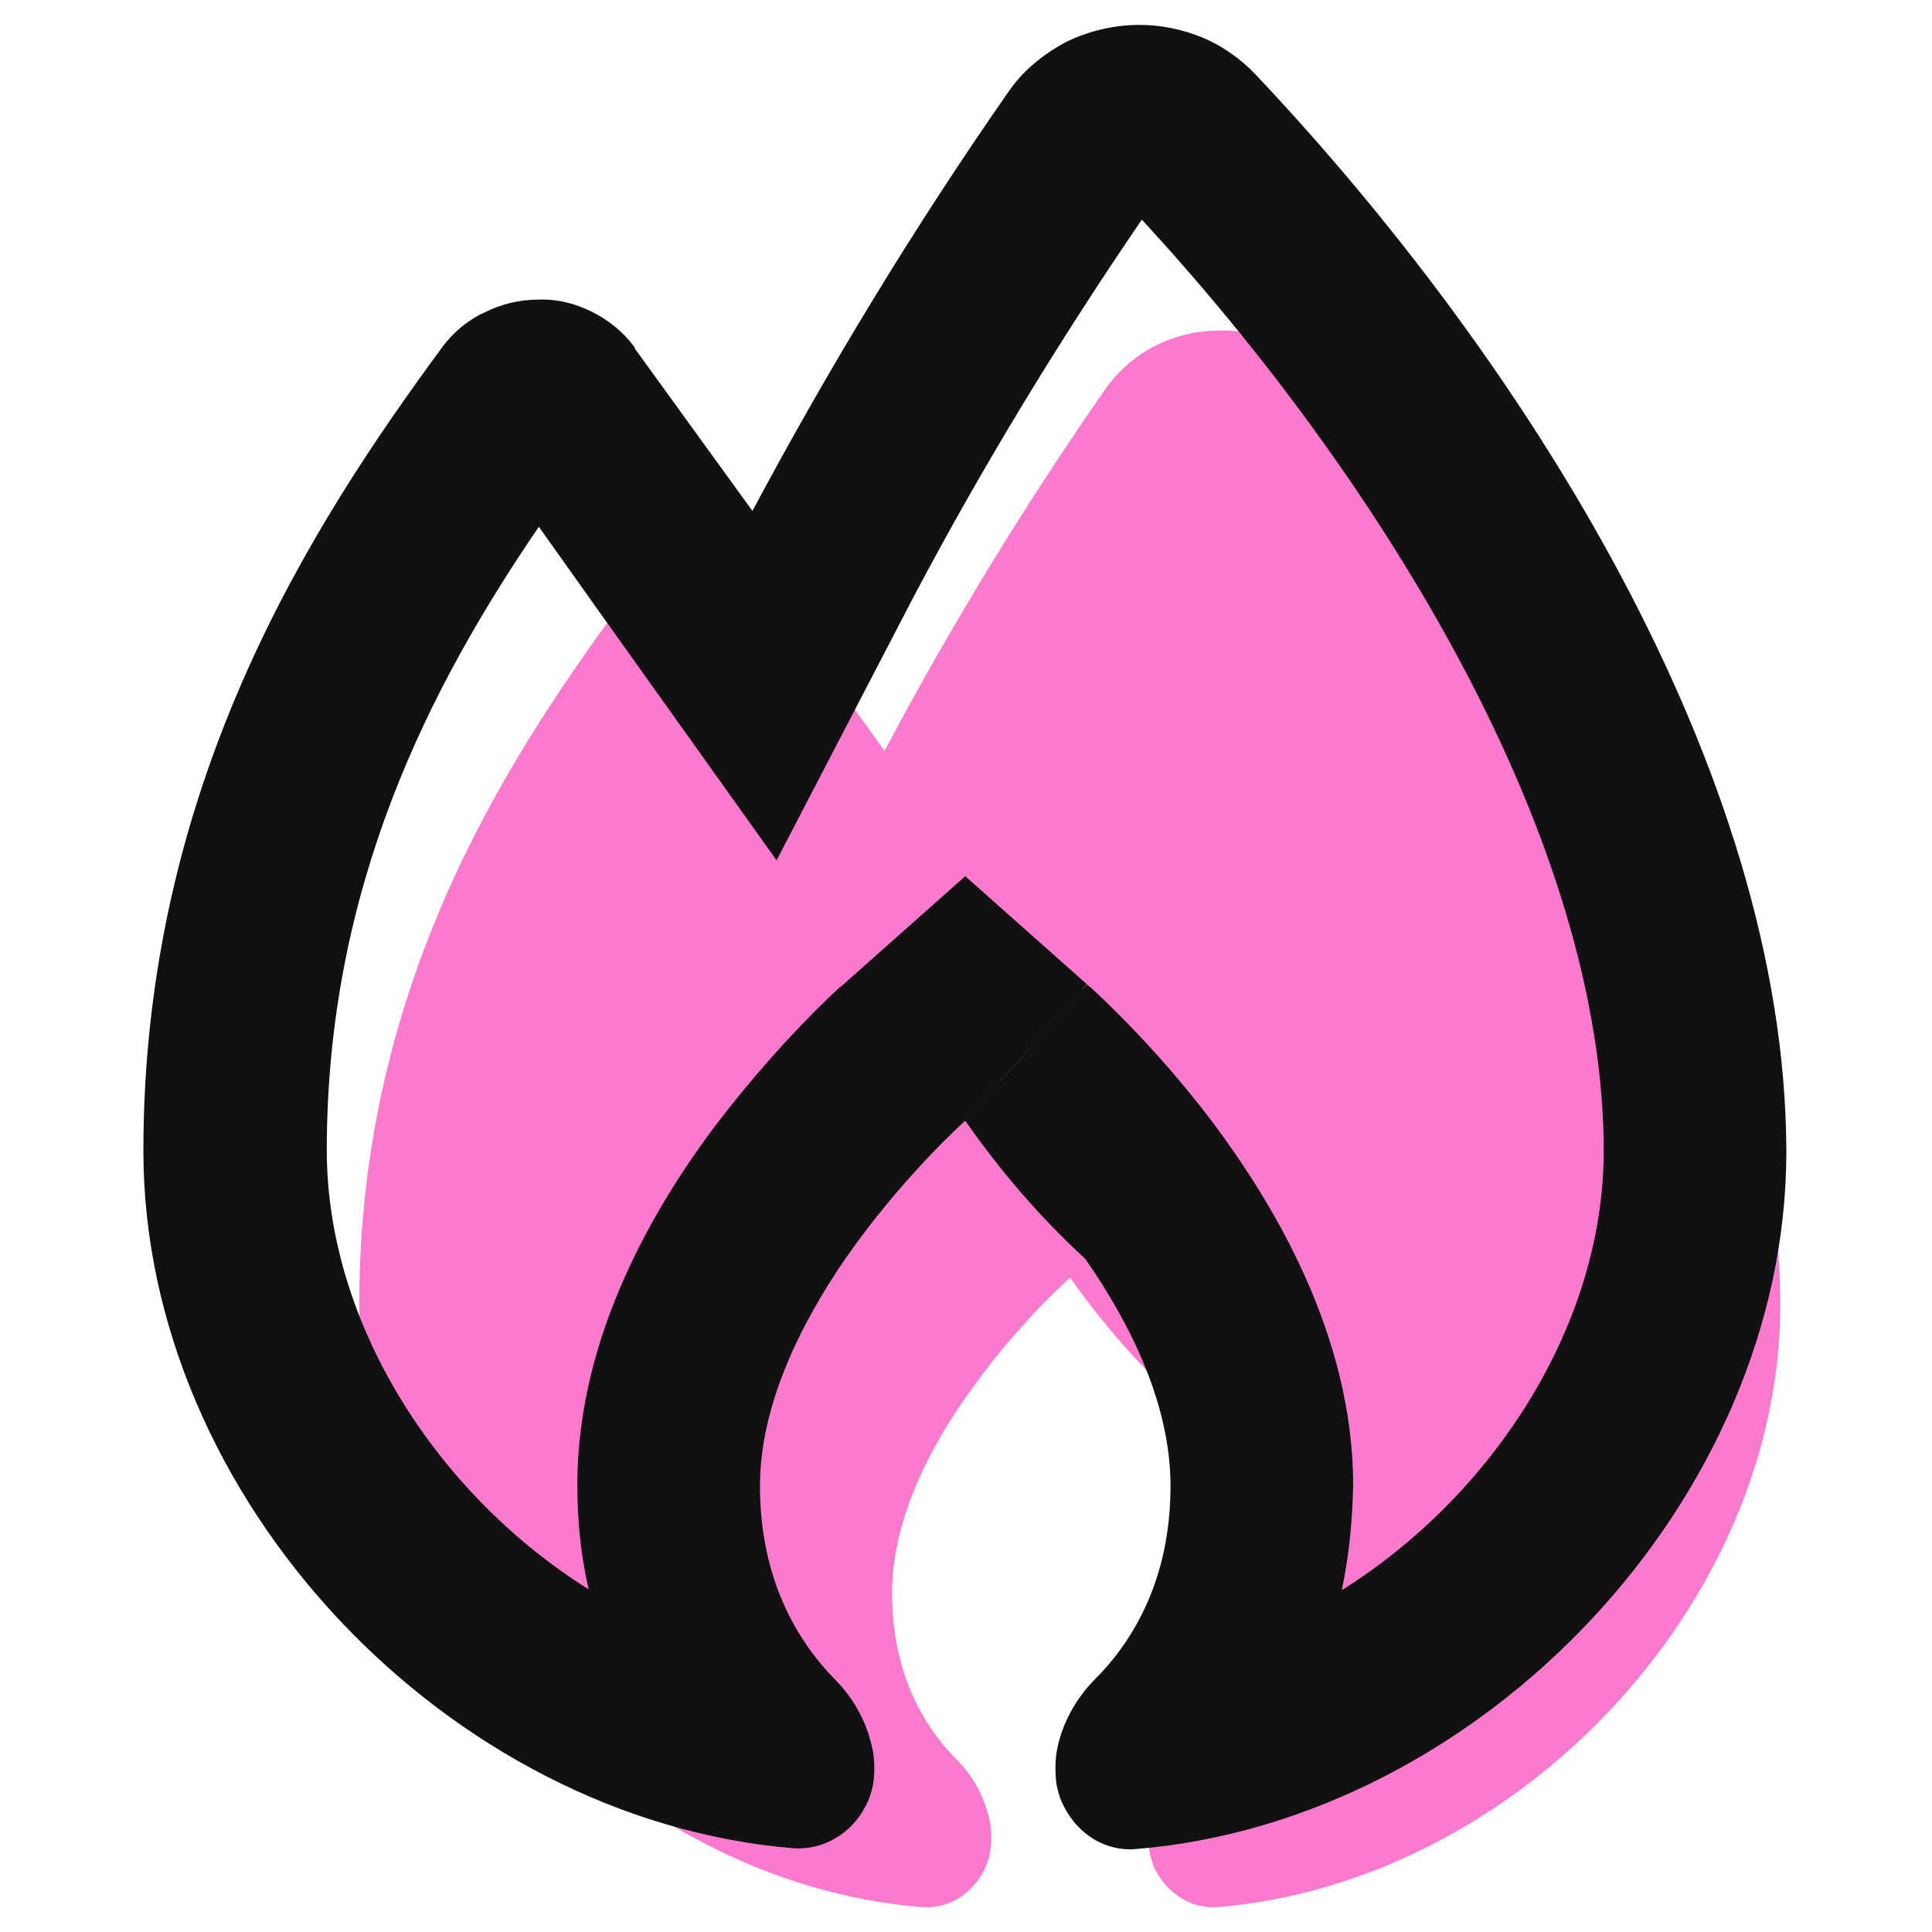
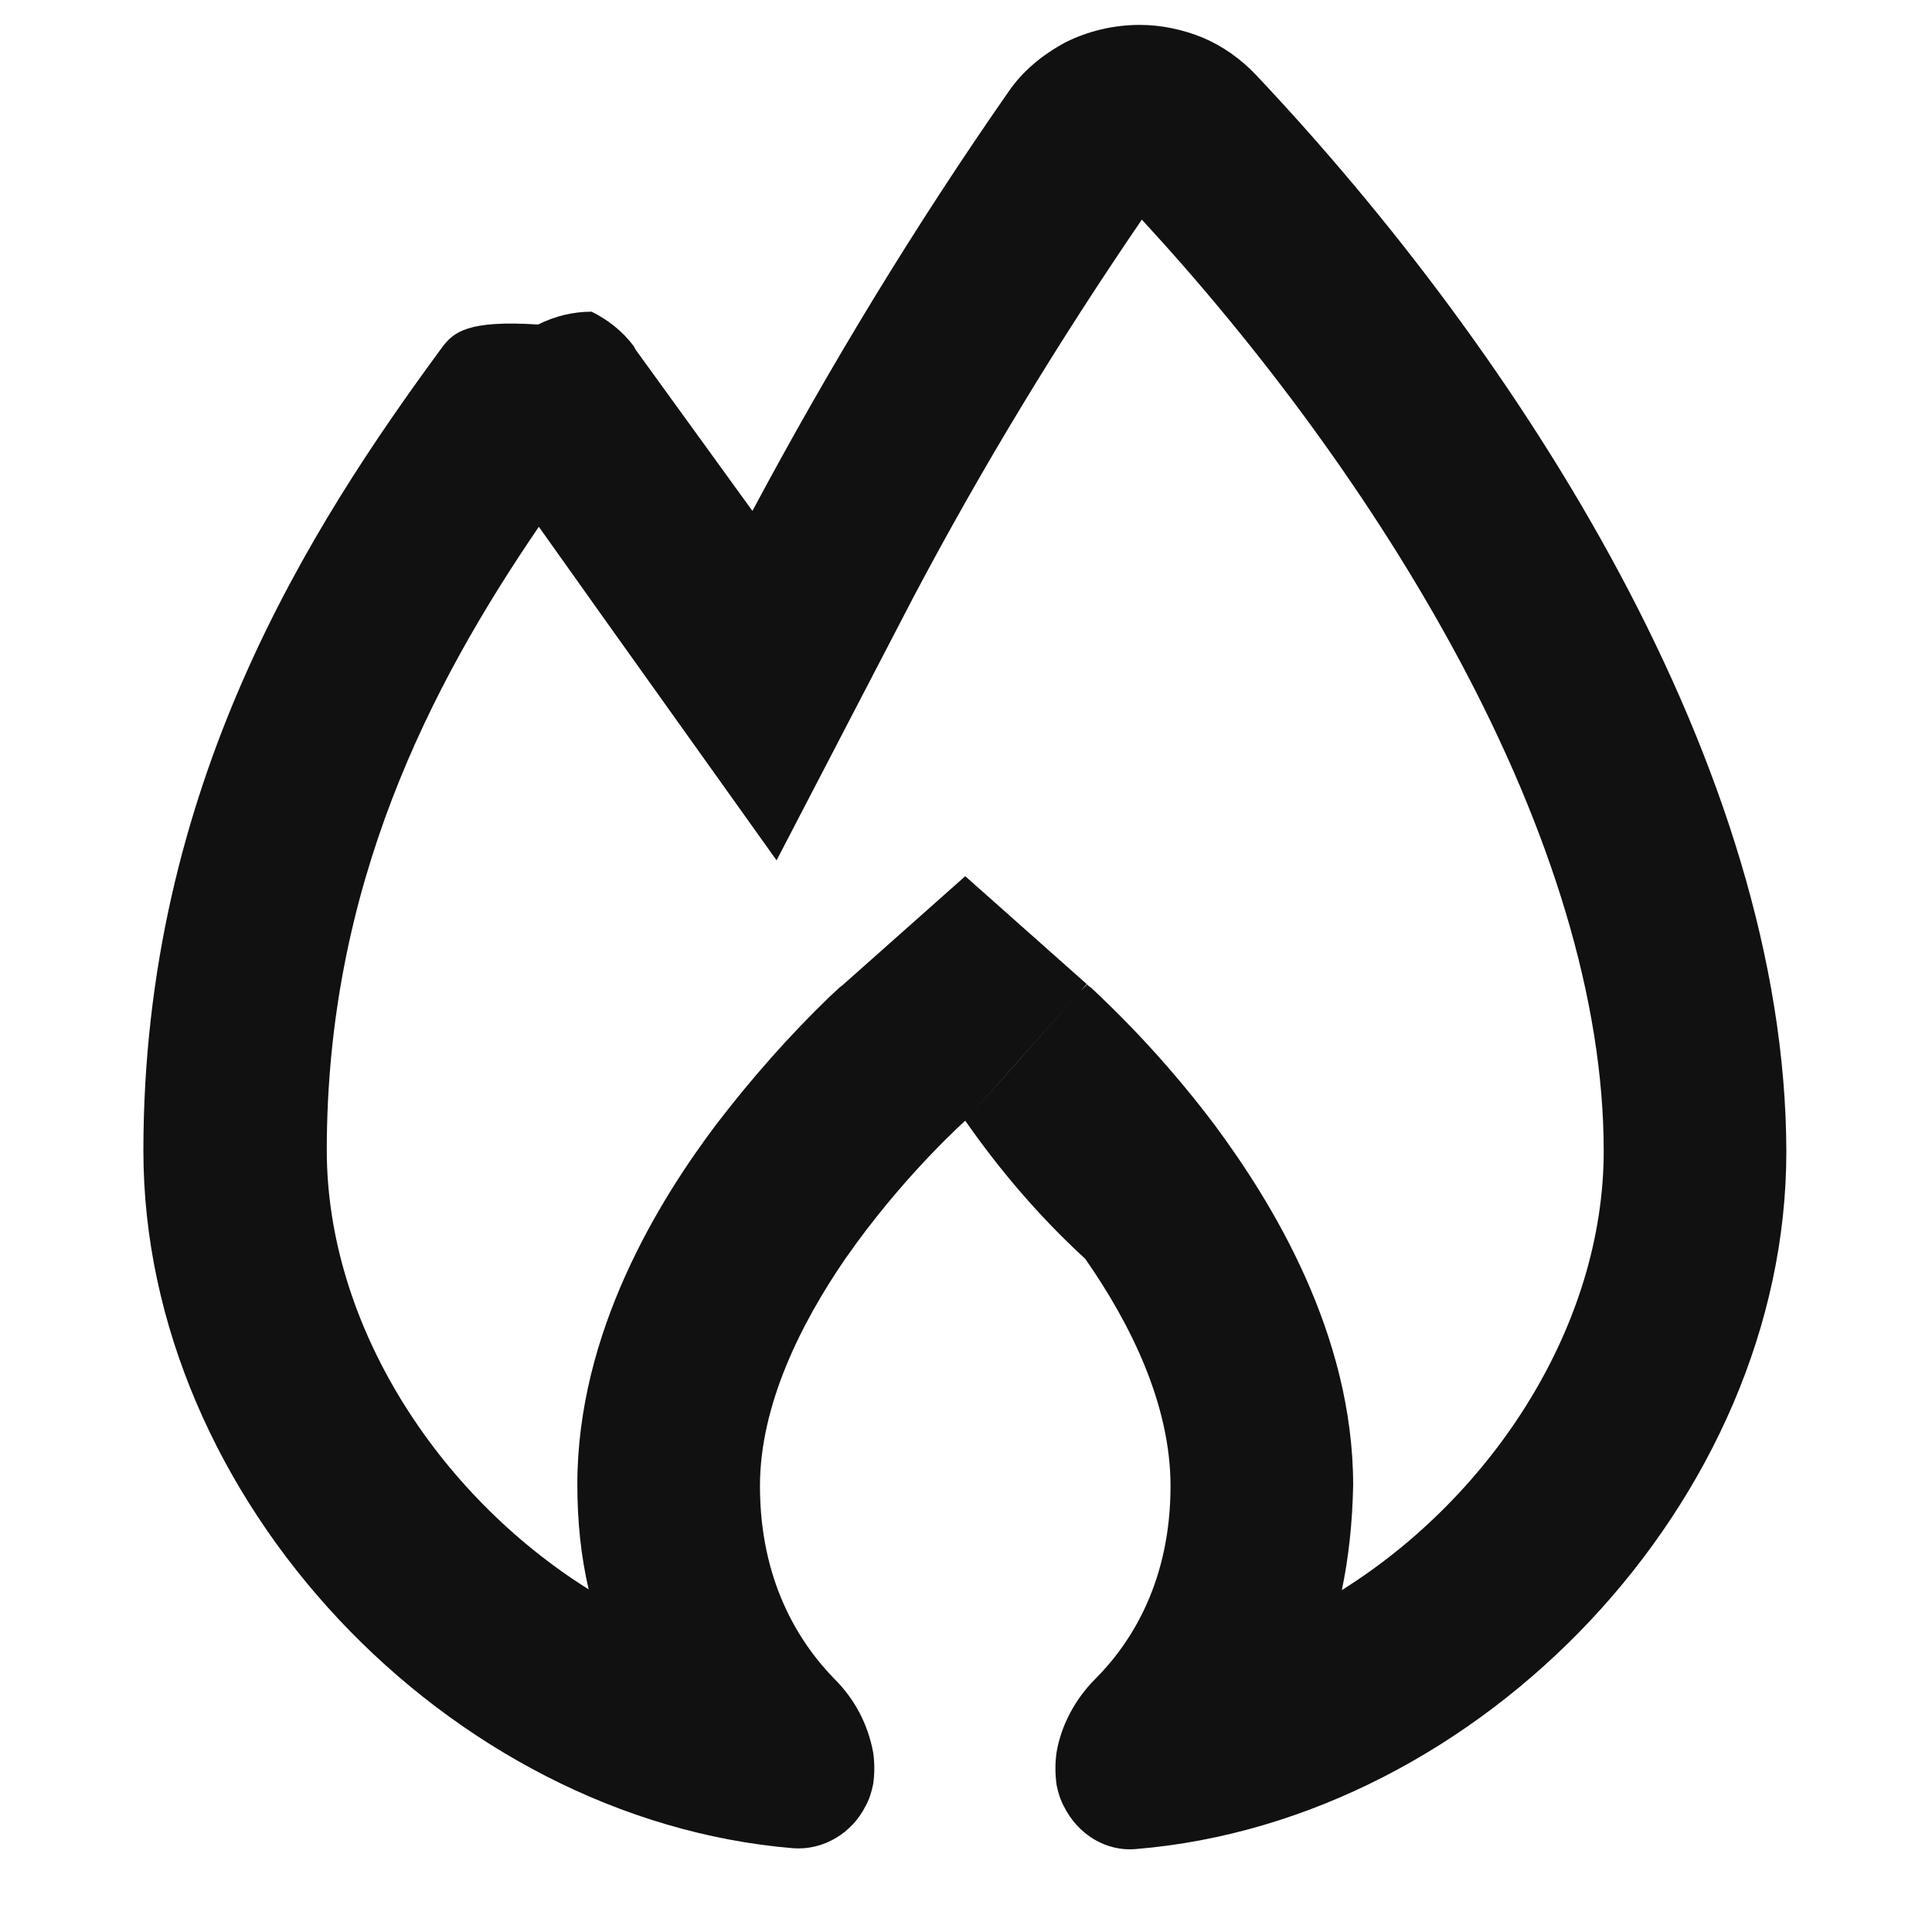
<svg xmlns="http://www.w3.org/2000/svg" version="1.1" id="Layer_1" x="0px" y="0px" viewBox="0 0 256 256" style="enable-background:new 0 0 256 256;" xml:space="preserve">
  <style type="text/css">
	.st0{fill-rule:evenodd;clip-rule:evenodd;fill:#FB7ACD;}
	.st1{fill-rule:evenodd;clip-rule:evenodd;fill:#111111;}
</style>
-   <path class="st0" d="M175,49.4c-1.7-1.8-3.8-3.2-6.1-4.2c-2.3-1-4.8-1.5-7.3-1.4c-3,0-5.9,0.7-8.5,2c-2.6,1.3-4.9,3.3-6.6,5.7  c-10.7,15.4-20.5,31.4-29.3,48l-13.3-18.6l-0.2-0.3c-1.3-1.7-2.9-3.1-4.9-4c-1.9-0.9-4-1.4-6.1-1.4c-2.1,0-4.2,0.5-6.1,1.5  c-1.9,1-3.6,2.3-4.8,4c-15.1,20.6-34.2,50.3-34.2,92.1c0,39.9,34.9,76.7,74.5,79.9c3.5,0.3,6.7-1.7,8.3-4.9c0.4-0.8,0.7-1.7,0.8-2.5  c0.2-1.2,0.2-2.5,0-3.7c-0.6-3.2-2.1-6.1-4.4-8.4c-4.3-4.3-8.6-11.4-8.6-22.1c0-9.3,4.6-18.6,9.8-26l1.3-1.8  c6.1-8.4,12.5-14,12.5-14c4,5.7,8.6,11,13.7,15.8c5.2,7.4,9.8,16.7,9.8,26c0,10.7-4.4,17.8-8.6,22.1c-2.2,2.3-3.9,5.3-4.4,8.4  c-0.2,1.2-0.2,2.5,0,3.7c0.2,0.9,0.4,1.7,0.8,2.5c1.6,3.1,4.8,5.2,8.3,4.9c39.5-3.3,74.5-40,74.5-79.9  C235.7,128.8,205.4,81.5,175,49.4z" />
-   <path class="st1" d="M166.4,9.9c-2-2.1-4.4-3.8-7-4.9c-2.7-1.1-5.5-1.7-8.4-1.7c-3.4,0-6.8,0.8-9.8,2.3c-3,1.6-5.7,3.8-7.6,6.6  c-12.4,17.8-23.7,36.4-33.9,55.5L84.2,46.3L84,45.9c-1.5-2-3.4-3.5-5.6-4.6c-2.2-1.1-4.6-1.7-7.1-1.6c-2.5,0-4.9,0.6-7.1,1.7  C62,42.4,60.1,44,58.6,46C41.1,69.8,19,104.1,19,152.5c0,46.2,40.4,88.6,86.1,92.4c4,0.3,7.8-2,9.6-5.6c0.5-0.9,0.8-1.9,1-2.9  c0.2-1.4,0.2-2.8,0-4.2c-0.7-3.7-2.4-7-5.1-9.7c-4.9-5-9.9-13.2-9.9-25.6c0-10.7,5.4-21.5,11.3-30.1l1.5-2.1  c7.1-9.7,14.4-16.2,14.4-16.2c10.1-11.4,13.9-15.6,15.3-17.2l0.8-0.9l-16.1-14.3l-16.1,14.3h0l0,0l-0.1,0.1l-0.4,0.3L110,132  c-5.5,5.3-10.5,11-15.1,17c-7.6,10.1-18.4,27.5-18.4,47.7c0,5,0.5,9.6,1.5,13.9c-20.1-12.6-34.7-35.2-34.7-58.2  c0-35,13.7-61.5,28.1-82.6l8.6,12.1l22.9,32.1l18.2-35c9.1-17.2,19.2-33.8,30.2-49.9c15.5,16.8,30.7,37.1,42.1,58.4  c12.1,22.6,19.1,45,19.1,65c0,23-14.6,45.6-34.7,58.2c0.9-4.3,1.4-8.9,1.5-13.9c0-20.2-10.9-37.7-18.4-47.8  c-4.9-6.5-10.4-12.6-16.3-18.1l-0.4-0.3l-0.1-0.1l0-0.1l0,0c0,0,0,0-0.9,0.9l-15.3,17.2c4.6,6.6,9.9,12.8,15.9,18.3  c6,8.6,11.3,19.3,11.3,30.1c0,12.4-5,20.6-10,25.6c-2.6,2.6-4.5,6.1-5.1,9.7c-0.2,1.4-0.2,2.8,0,4.3c0.2,1,0.5,2,1,2.9  c1.8,3.6,5.5,6,9.6,5.6c45.7-3.8,86.1-46.3,86.1-92.4C236.6,101.7,201.5,47.1,166.4,9.9z" />
+   <path class="st1" d="M166.4,9.9c-2-2.1-4.4-3.8-7-4.9c-2.7-1.1-5.5-1.7-8.4-1.7c-3.4,0-6.8,0.8-9.8,2.3c-3,1.6-5.7,3.8-7.6,6.6  c-12.4,17.8-23.7,36.4-33.9,55.5L84.2,46.3L84,45.9c-1.5-2-3.4-3.5-5.6-4.6c-2.5,0-4.9,0.6-7.1,1.7  C62,42.4,60.1,44,58.6,46C41.1,69.8,19,104.1,19,152.5c0,46.2,40.4,88.6,86.1,92.4c4,0.3,7.8-2,9.6-5.6c0.5-0.9,0.8-1.9,1-2.9  c0.2-1.4,0.2-2.8,0-4.2c-0.7-3.7-2.4-7-5.1-9.7c-4.9-5-9.9-13.2-9.9-25.6c0-10.7,5.4-21.5,11.3-30.1l1.5-2.1  c7.1-9.7,14.4-16.2,14.4-16.2c10.1-11.4,13.9-15.6,15.3-17.2l0.8-0.9l-16.1-14.3l-16.1,14.3h0l0,0l-0.1,0.1l-0.4,0.3L110,132  c-5.5,5.3-10.5,11-15.1,17c-7.6,10.1-18.4,27.5-18.4,47.7c0,5,0.5,9.6,1.5,13.9c-20.1-12.6-34.7-35.2-34.7-58.2  c0-35,13.7-61.5,28.1-82.6l8.6,12.1l22.9,32.1l18.2-35c9.1-17.2,19.2-33.8,30.2-49.9c15.5,16.8,30.7,37.1,42.1,58.4  c12.1,22.6,19.1,45,19.1,65c0,23-14.6,45.6-34.7,58.2c0.9-4.3,1.4-8.9,1.5-13.9c0-20.2-10.9-37.7-18.4-47.8  c-4.9-6.5-10.4-12.6-16.3-18.1l-0.4-0.3l-0.1-0.1l0-0.1l0,0c0,0,0,0-0.9,0.9l-15.3,17.2c4.6,6.6,9.9,12.8,15.9,18.3  c6,8.6,11.3,19.3,11.3,30.1c0,12.4-5,20.6-10,25.6c-2.6,2.6-4.5,6.1-5.1,9.7c-0.2,1.4-0.2,2.8,0,4.3c0.2,1,0.5,2,1,2.9  c1.8,3.6,5.5,6,9.6,5.6c45.7-3.8,86.1-46.3,86.1-92.4C236.6,101.7,201.5,47.1,166.4,9.9z" />
</svg>